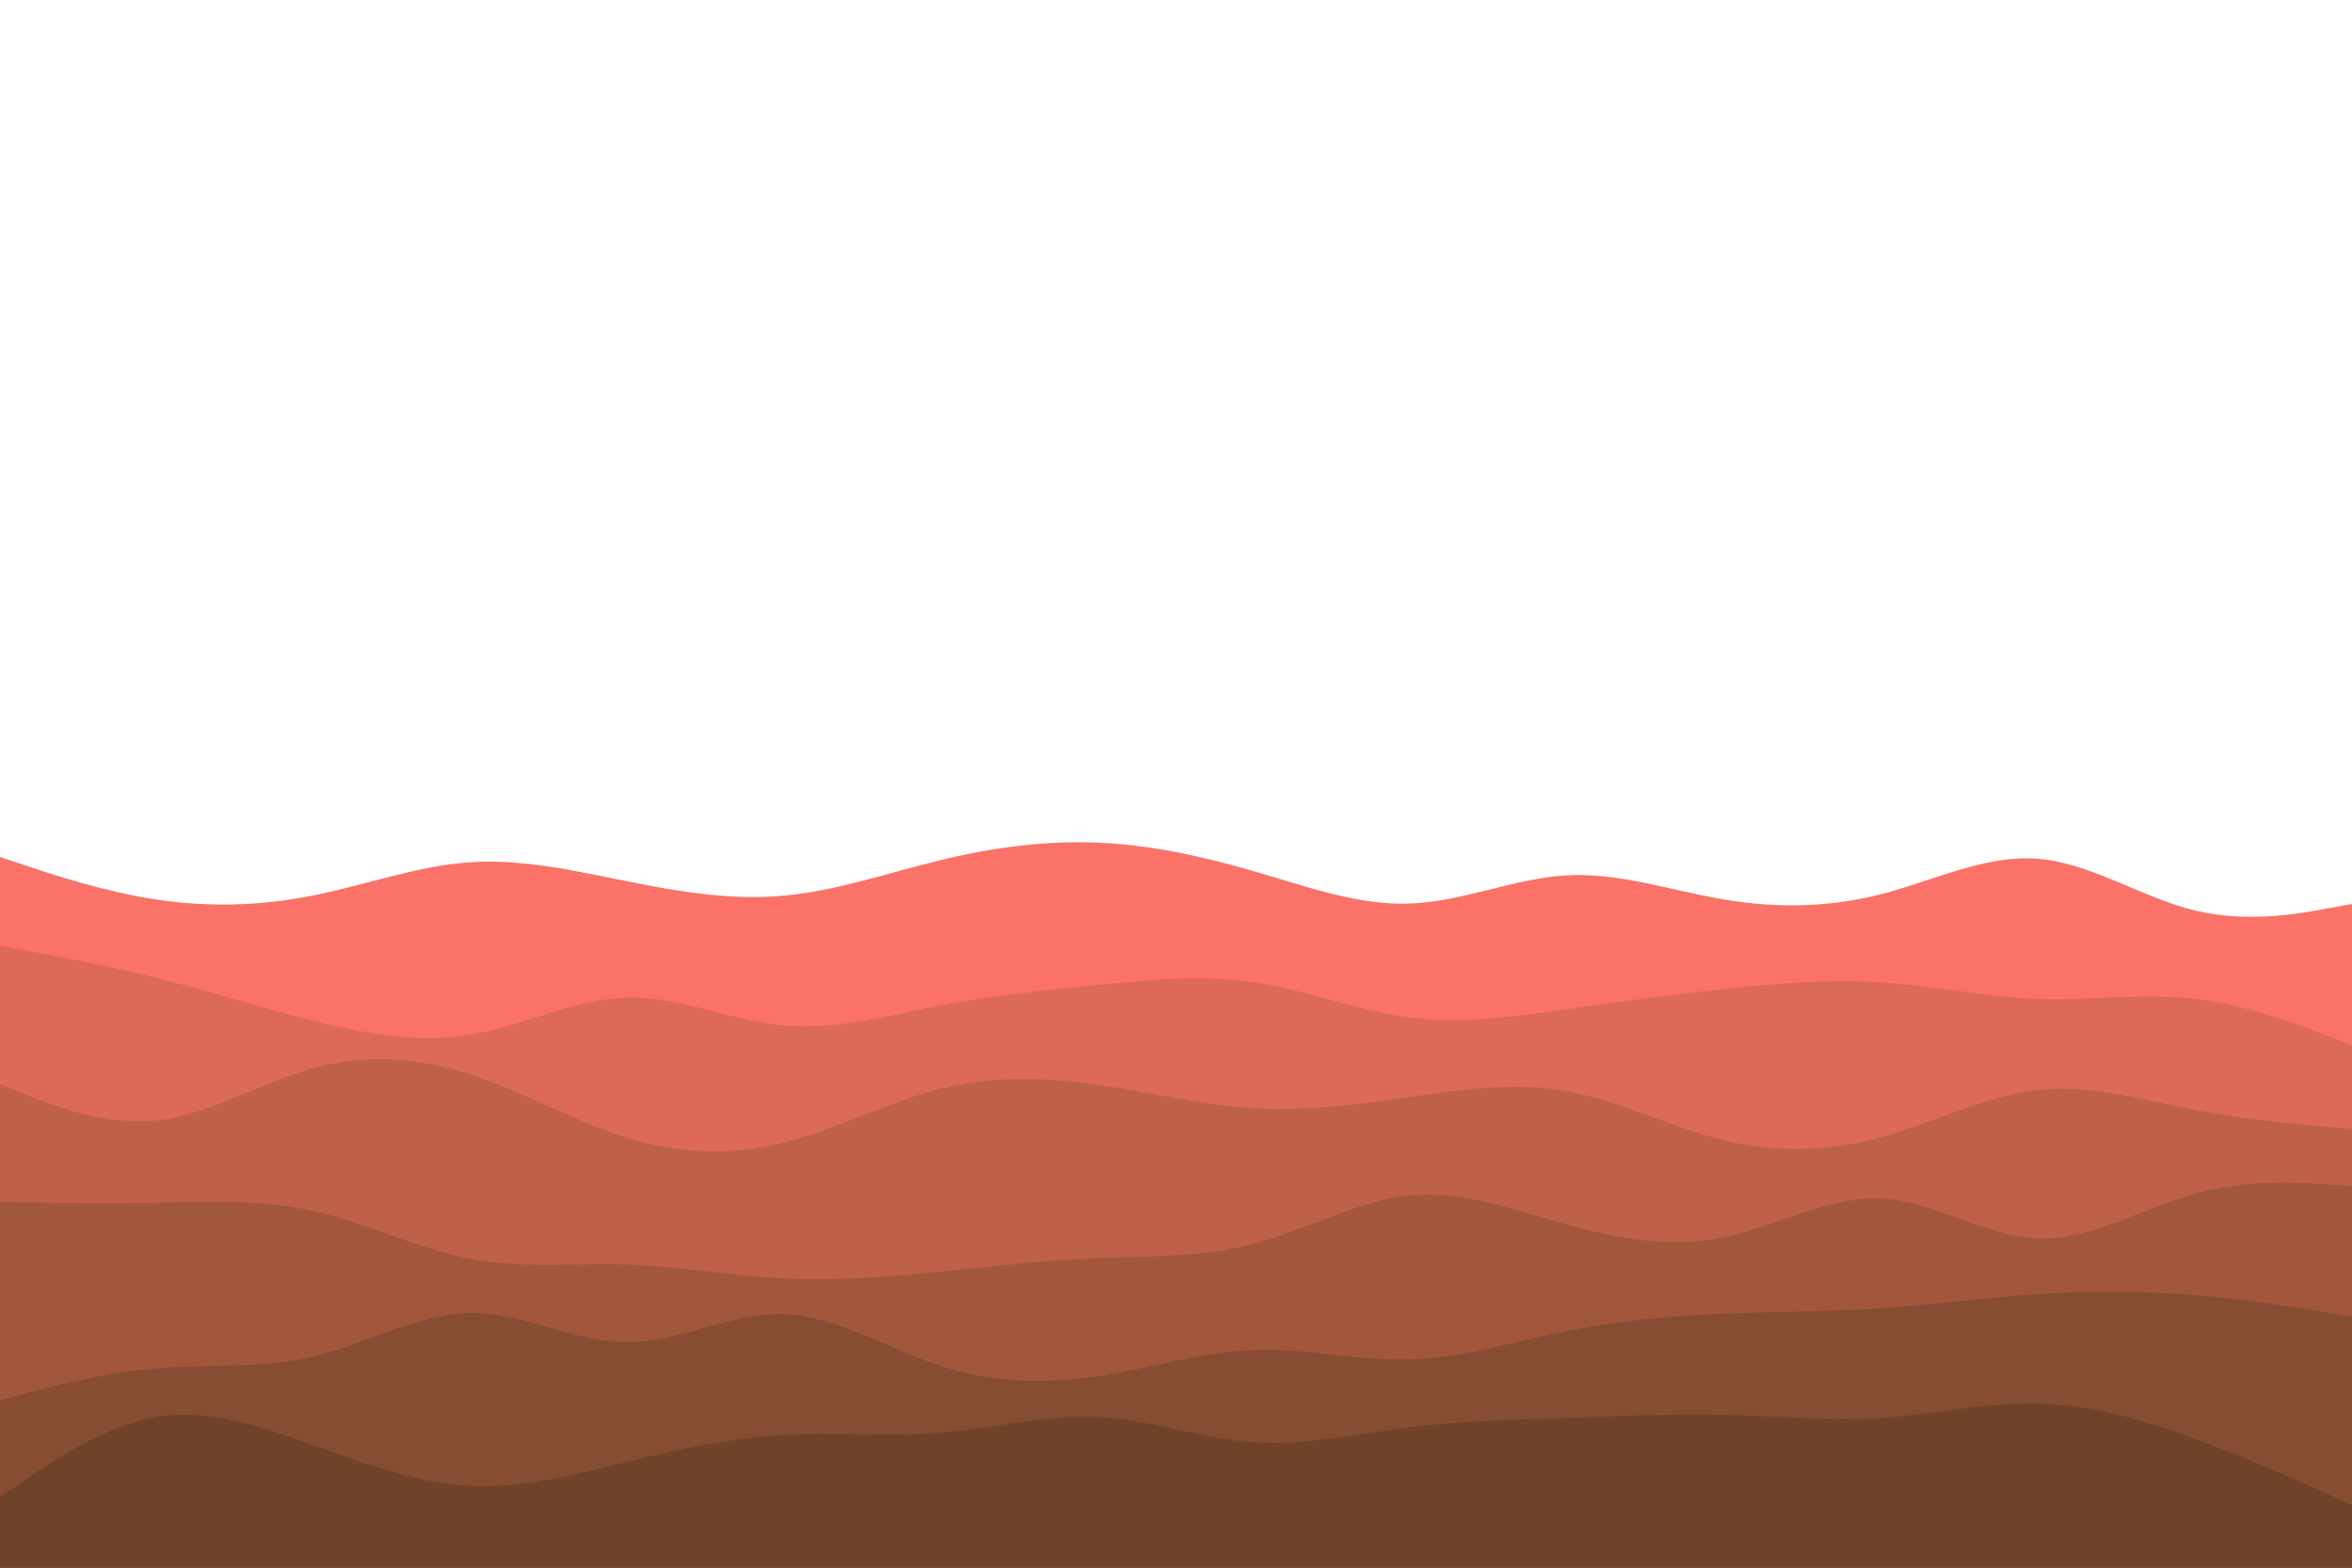
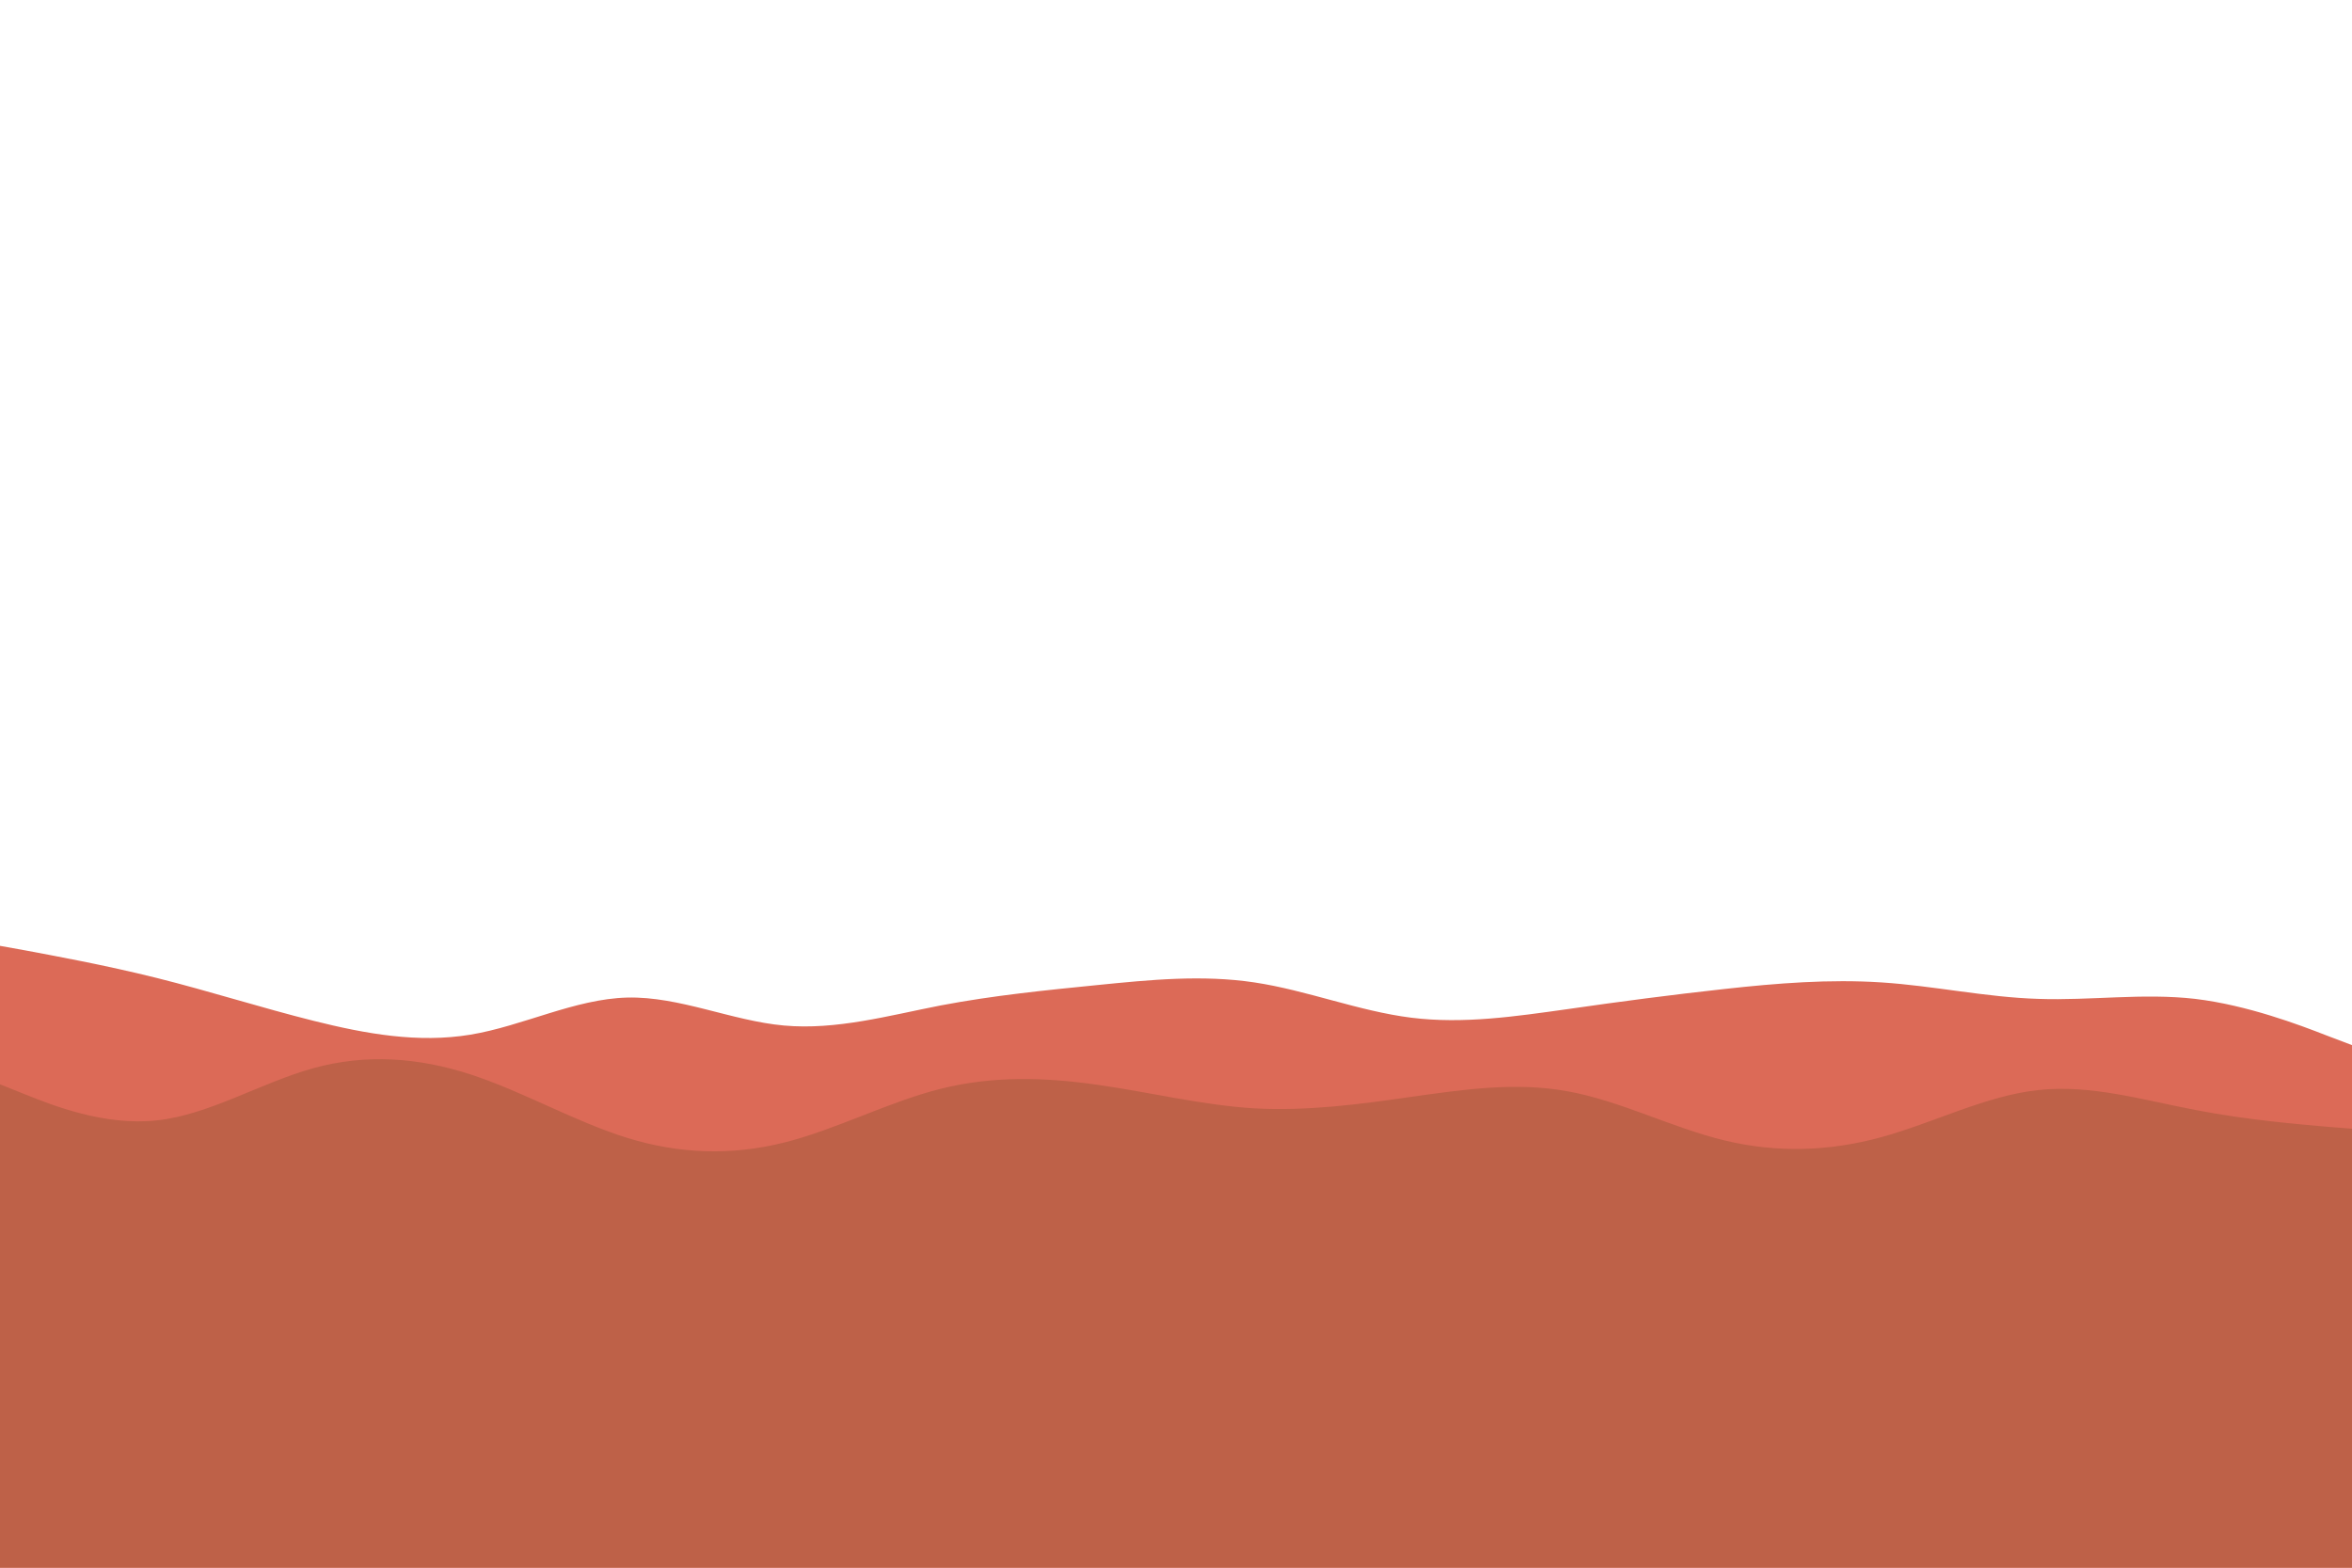
<svg xmlns="http://www.w3.org/2000/svg" id="visual" viewBox="0 0 900 600" width="900" height="600" version="1.1">
-   <path d="M0 328L10 331.3C20 334.7 40 341.3 60 344.3C80 347.3 100 346.7 120 342.7C140 338.7 160 331.3 180 330C200 328.7 220 333.3 240 337.3C260 341.3 280 344.7 300 342.8C320 341 340 334 360 329.2C380 324.3 400 321.7 420 322.5C440 323.3 460 327.7 480 333.5C500 339.3 520 346.7 540 345.8C560 345 580 336 600 335C620 334 640 341 660 344.3C680 347.7 700 347.3 720 342.2C740 337 760 327 780 328.7C800 330.3 820 343.7 840 348.5C860 353.3 880 349.7 890 347.8L900 346L900 601L890 601C880 601 860 601 840 601C820 601 800 601 780 601C760 601 740 601 720 601C700 601 680 601 660 601C640 601 620 601 600 601C580 601 560 601 540 601C520 601 500 601 480 601C460 601 440 601 420 601C400 601 380 601 360 601C340 601 320 601 300 601C280 601 260 601 240 601C220 601 200 601 180 601C160 601 140 601 120 601C100 601 80 601 60 601C40 601 20 601 10 601L0 601Z" fill="#fa7268" />
  <path d="M0 362L10 363.8C20 365.7 40 369.3 60 374.3C80 379.3 100 385.7 120 390.7C140 395.7 160 399.3 180 396C200 392.7 220 382.3 240 381.8C260 381.3 280 390.7 300 392.5C320 394.3 340 388.7 360 384.8C380 381 400 379 420 377C440 375 460 373 480 376C500 379 520 387 540 389.5C560 392 580 389 600 386.2C620 383.3 640 380.7 660 378.5C680 376.3 700 374.7 720 376C740 377.3 760 381.7 780 382.3C800 383 820 380 840 382.3C860 384.7 880 392.3 890 396.2L900 400L900 601L890 601C880 601 860 601 840 601C820 601 800 601 780 601C760 601 740 601 720 601C700 601 680 601 660 601C640 601 620 601 600 601C580 601 560 601 540 601C520 601 500 601 480 601C460 601 440 601 420 601C400 601 380 601 360 601C340 601 320 601 300 601C280 601 260 601 240 601C220 601 200 601 180 601C160 601 140 601 120 601C100 601 80 601 60 601C40 601 20 601 10 601L0 601Z" fill="#dc6a57" />
  <path d="M0 415L10 419C20 423 40 431 60 428.8C80 426.7 100 414.3 120 408.8C140 403.3 160 404.7 180 411.2C200 417.7 220 429.3 240 435.5C260 441.7 280 442.3 300 437.3C320 432.3 340 421.7 360 416.7C380 411.7 400 412.3 420 415.2C440 418 460 423 480 424.2C500 425.3 520 422.7 540 419.8C560 417 580 414 600 417.7C620 421.3 640 431.7 660 436.5C680 441.3 700 440.7 720 435.2C740 429.7 760 419.3 780 417.2C800 415 820 421 840 424.8C860 428.7 880 430.3 890 431.2L900 432L900 601L890 601C880 601 860 601 840 601C820 601 800 601 780 601C760 601 740 601 720 601C700 601 680 601 660 601C640 601 620 601 600 601C580 601 560 601 540 601C520 601 500 601 480 601C460 601 440 601 420 601C400 601 380 601 360 601C340 601 320 601 300 601C280 601 260 601 240 601C220 601 200 601 180 601C160 601 140 601 120 601C100 601 80 601 60 601C40 601 20 601 10 601L0 601Z" fill="#be6148" />
-   <path d="M0 460L10 460.2C20 460.3 40 460.7 60 460.3C80 460 100 459 120 463.5C140 468 160 478 180 481.8C200 485.7 220 483.3 240 484C260 484.7 280 488.3 300 489.3C320 490.3 340 488.7 360 486.7C380 484.7 400 482.3 420 481.5C440 480.7 460 481.3 480 476C500 470.7 520 459.3 540 457.5C560 455.7 580 463.3 600 468.8C620 474.3 640 477.7 660 473.5C680 469.3 700 457.7 720 458.7C740 459.7 760 473.3 780 474C800 474.7 820 462.3 840 456.8C860 451.3 880 452.7 890 453.3L900 454L900 601L890 601C880 601 860 601 840 601C820 601 800 601 780 601C760 601 740 601 720 601C700 601 680 601 660 601C640 601 620 601 600 601C580 601 560 601 540 601C520 601 500 601 480 601C460 601 440 601 420 601C400 601 380 601 360 601C340 601 320 601 300 601C280 601 260 601 240 601C220 601 200 601 180 601C160 601 140 601 120 601C100 601 80 601 60 601C40 601 20 601 10 601L0 601Z" fill="#a2573c" />
-   <path d="M0 536L10 533.3C20 530.7 40 525.3 60 523.7C80 522 100 524 120 519.2C140 514.3 160 502.7 180 502.5C200 502.3 220 513.7 240 513.7C260 513.7 280 502.3 300 503C320 503.7 340 516.3 360 522.8C380 529.3 400 529.7 420 526.7C440 523.7 460 517.3 480 516.7C500 516 520 521 540 520.3C560 519.7 580 513.3 600 509.3C620 505.3 640 503.7 660 502.8C680 502 700 502 720 500.7C740 499.3 760 496.7 780 495.3C800 494 820 494 840 495.7C860 497.3 880 500.7 890 502.3L900 504L900 601L890 601C880 601 860 601 840 601C820 601 800 601 780 601C760 601 740 601 720 601C700 601 680 601 660 601C640 601 620 601 600 601C580 601 560 601 540 601C520 601 500 601 480 601C460 601 440 601 420 601C400 601 380 601 360 601C340 601 320 601 300 601C280 601 260 601 240 601C220 601 200 601 180 601C160 601 140 601 120 601C100 601 80 601 60 601C40 601 20 601 10 601L0 601Z" fill="#874d32" />
-   <path d="M0 573L10 566.2C20 559.3 40 545.7 60 542.3C80 539 100 546 120 553.2C140 560.3 160 567.7 180 568.7C200 569.7 220 564.3 240 559.5C260 554.7 280 550.3 300 549.2C320 548 340 550 360 548.3C380 546.7 400 541.3 420 542.3C440 543.3 460 550.7 480 552C500 553.3 520 548.7 540 546.2C560 543.7 580 543.3 600 542.7C620 542 640 541 660 541.5C680 542 700 544 720 542.7C740 541.3 760 536.7 780 537.2C800 537.7 820 543.3 840 550.7C860 558 880 567 890 571.5L900 576L900 601L890 601C880 601 860 601 840 601C820 601 800 601 780 601C760 601 740 601 720 601C700 601 680 601 660 601C640 601 620 601 600 601C580 601 560 601 540 601C520 601 500 601 480 601C460 601 440 601 420 601C400 601 380 601 360 601C340 601 320 601 300 601C280 601 260 601 240 601C220 601 200 601 180 601C160 601 140 601 120 601C100 601 80 601 60 601C40 601 20 601 10 601L0 601Z" fill="#6e4329" />
</svg>